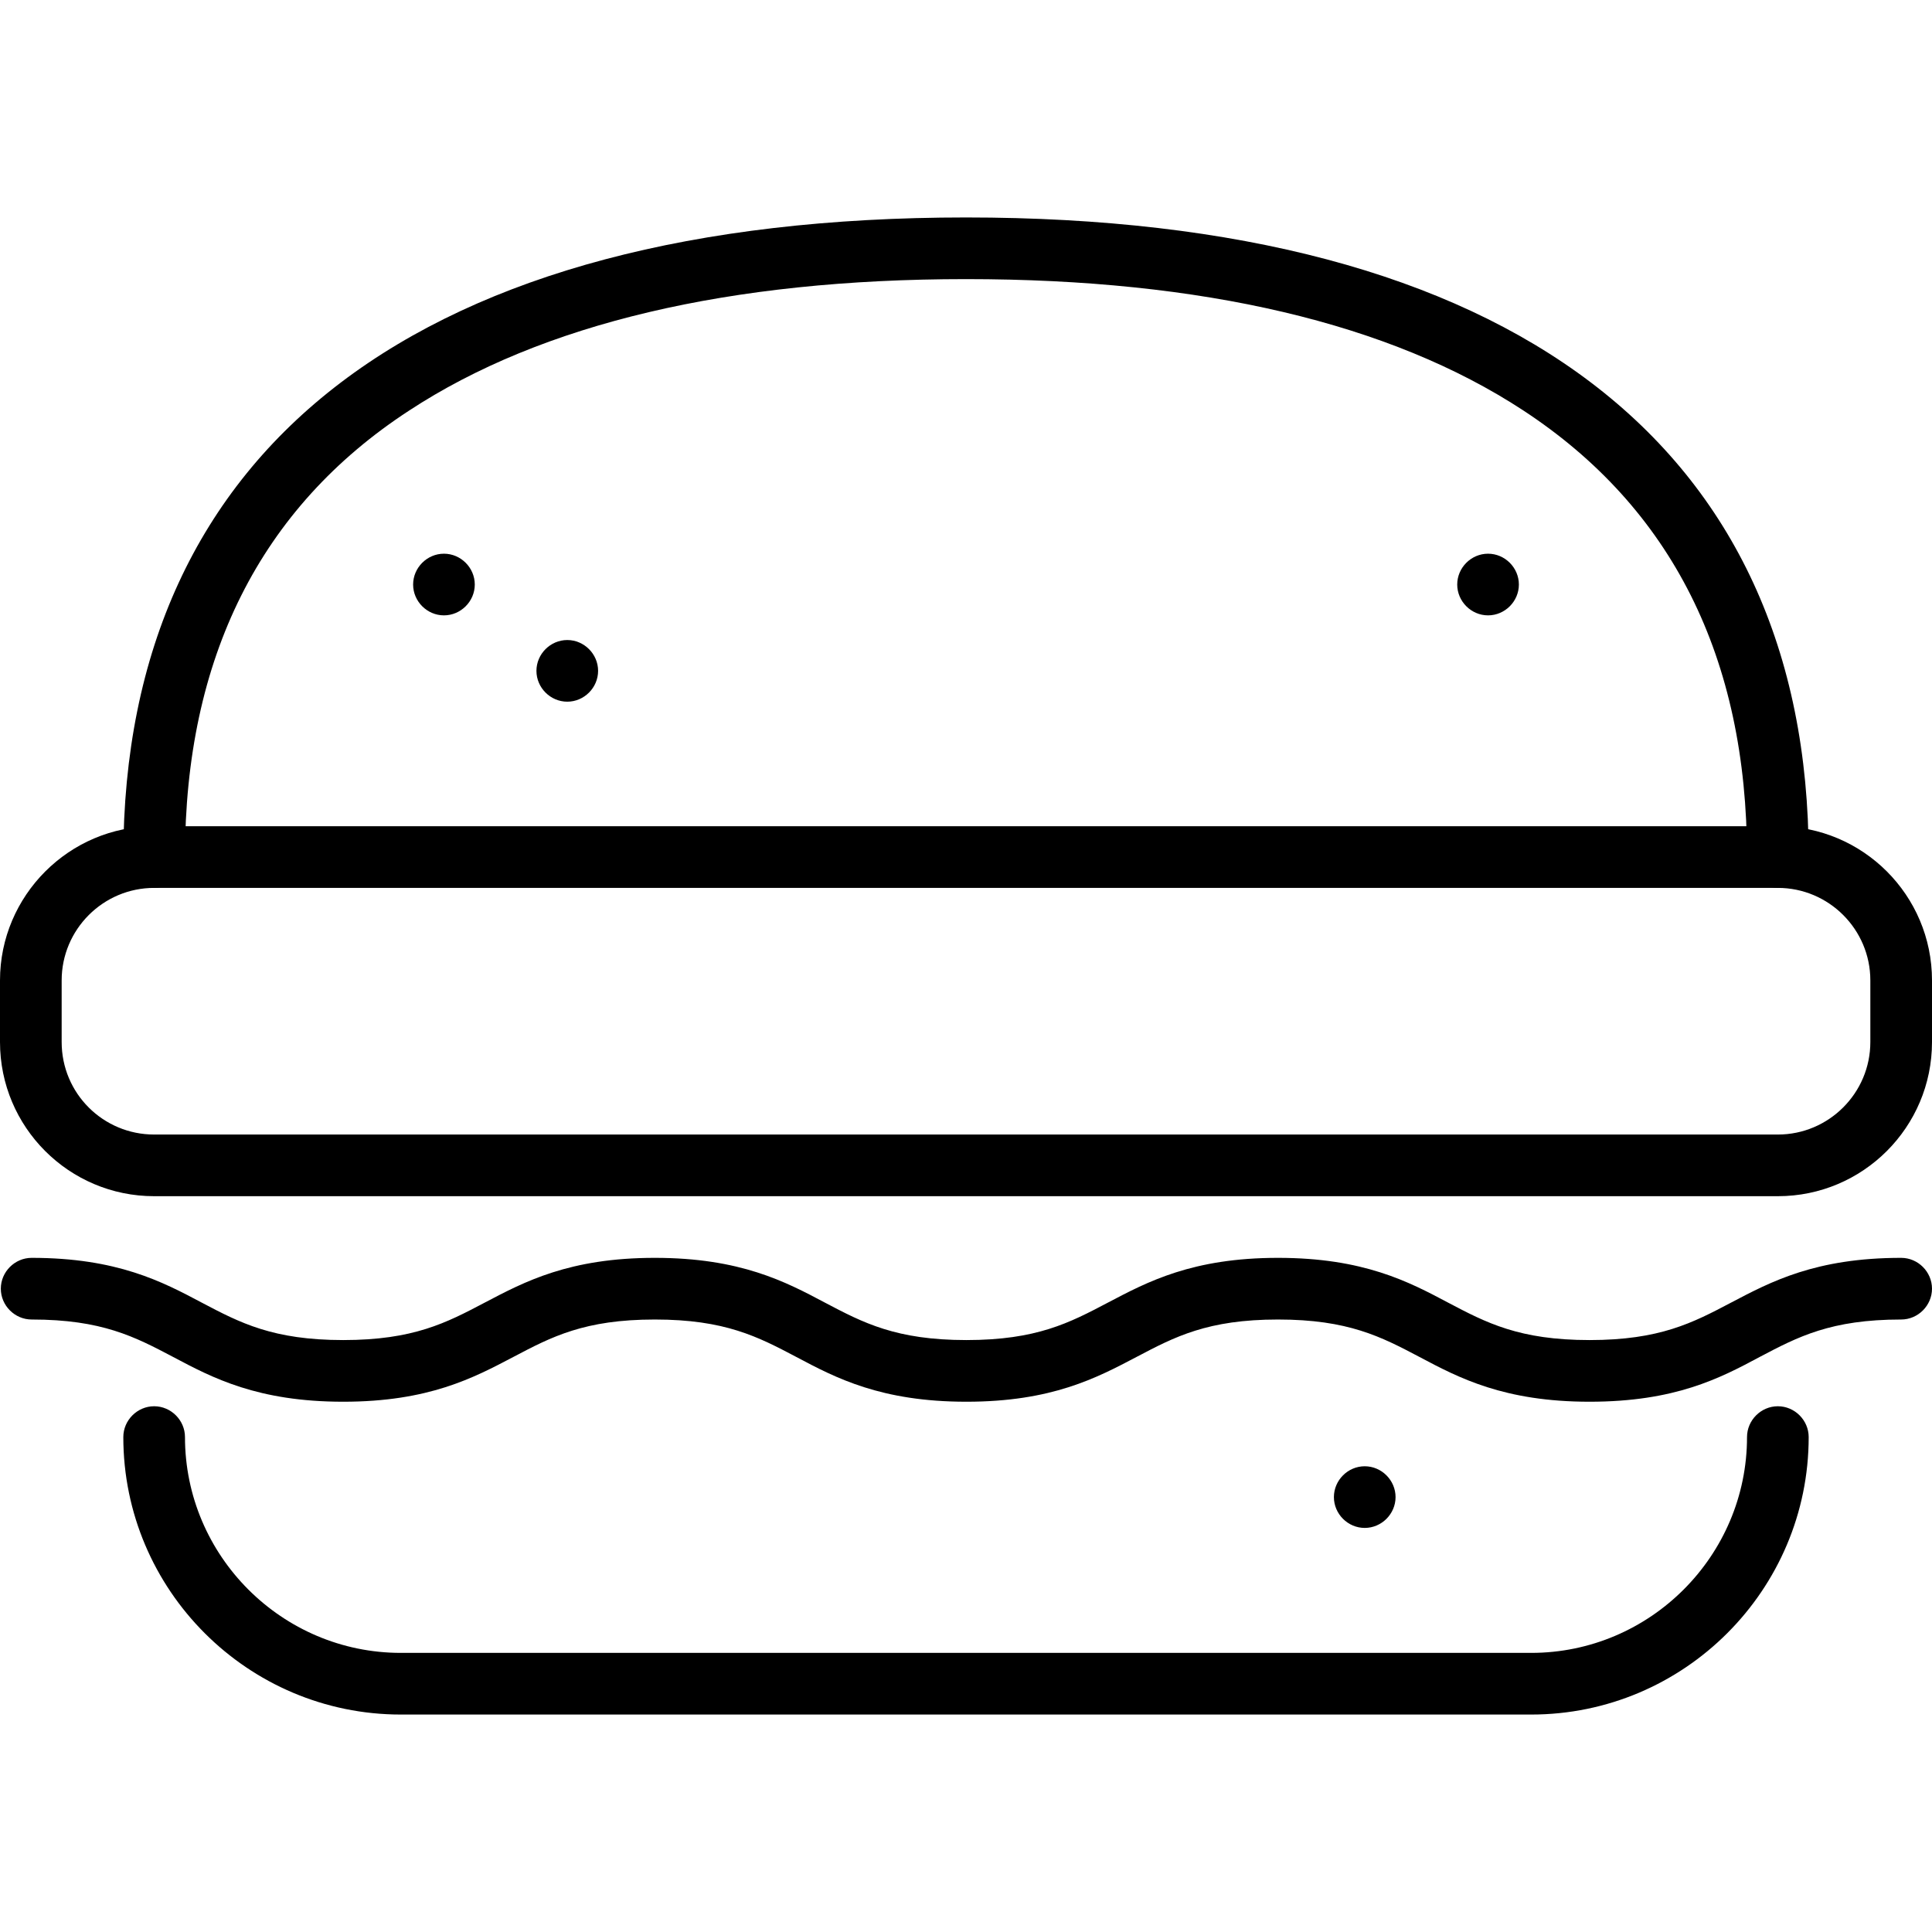
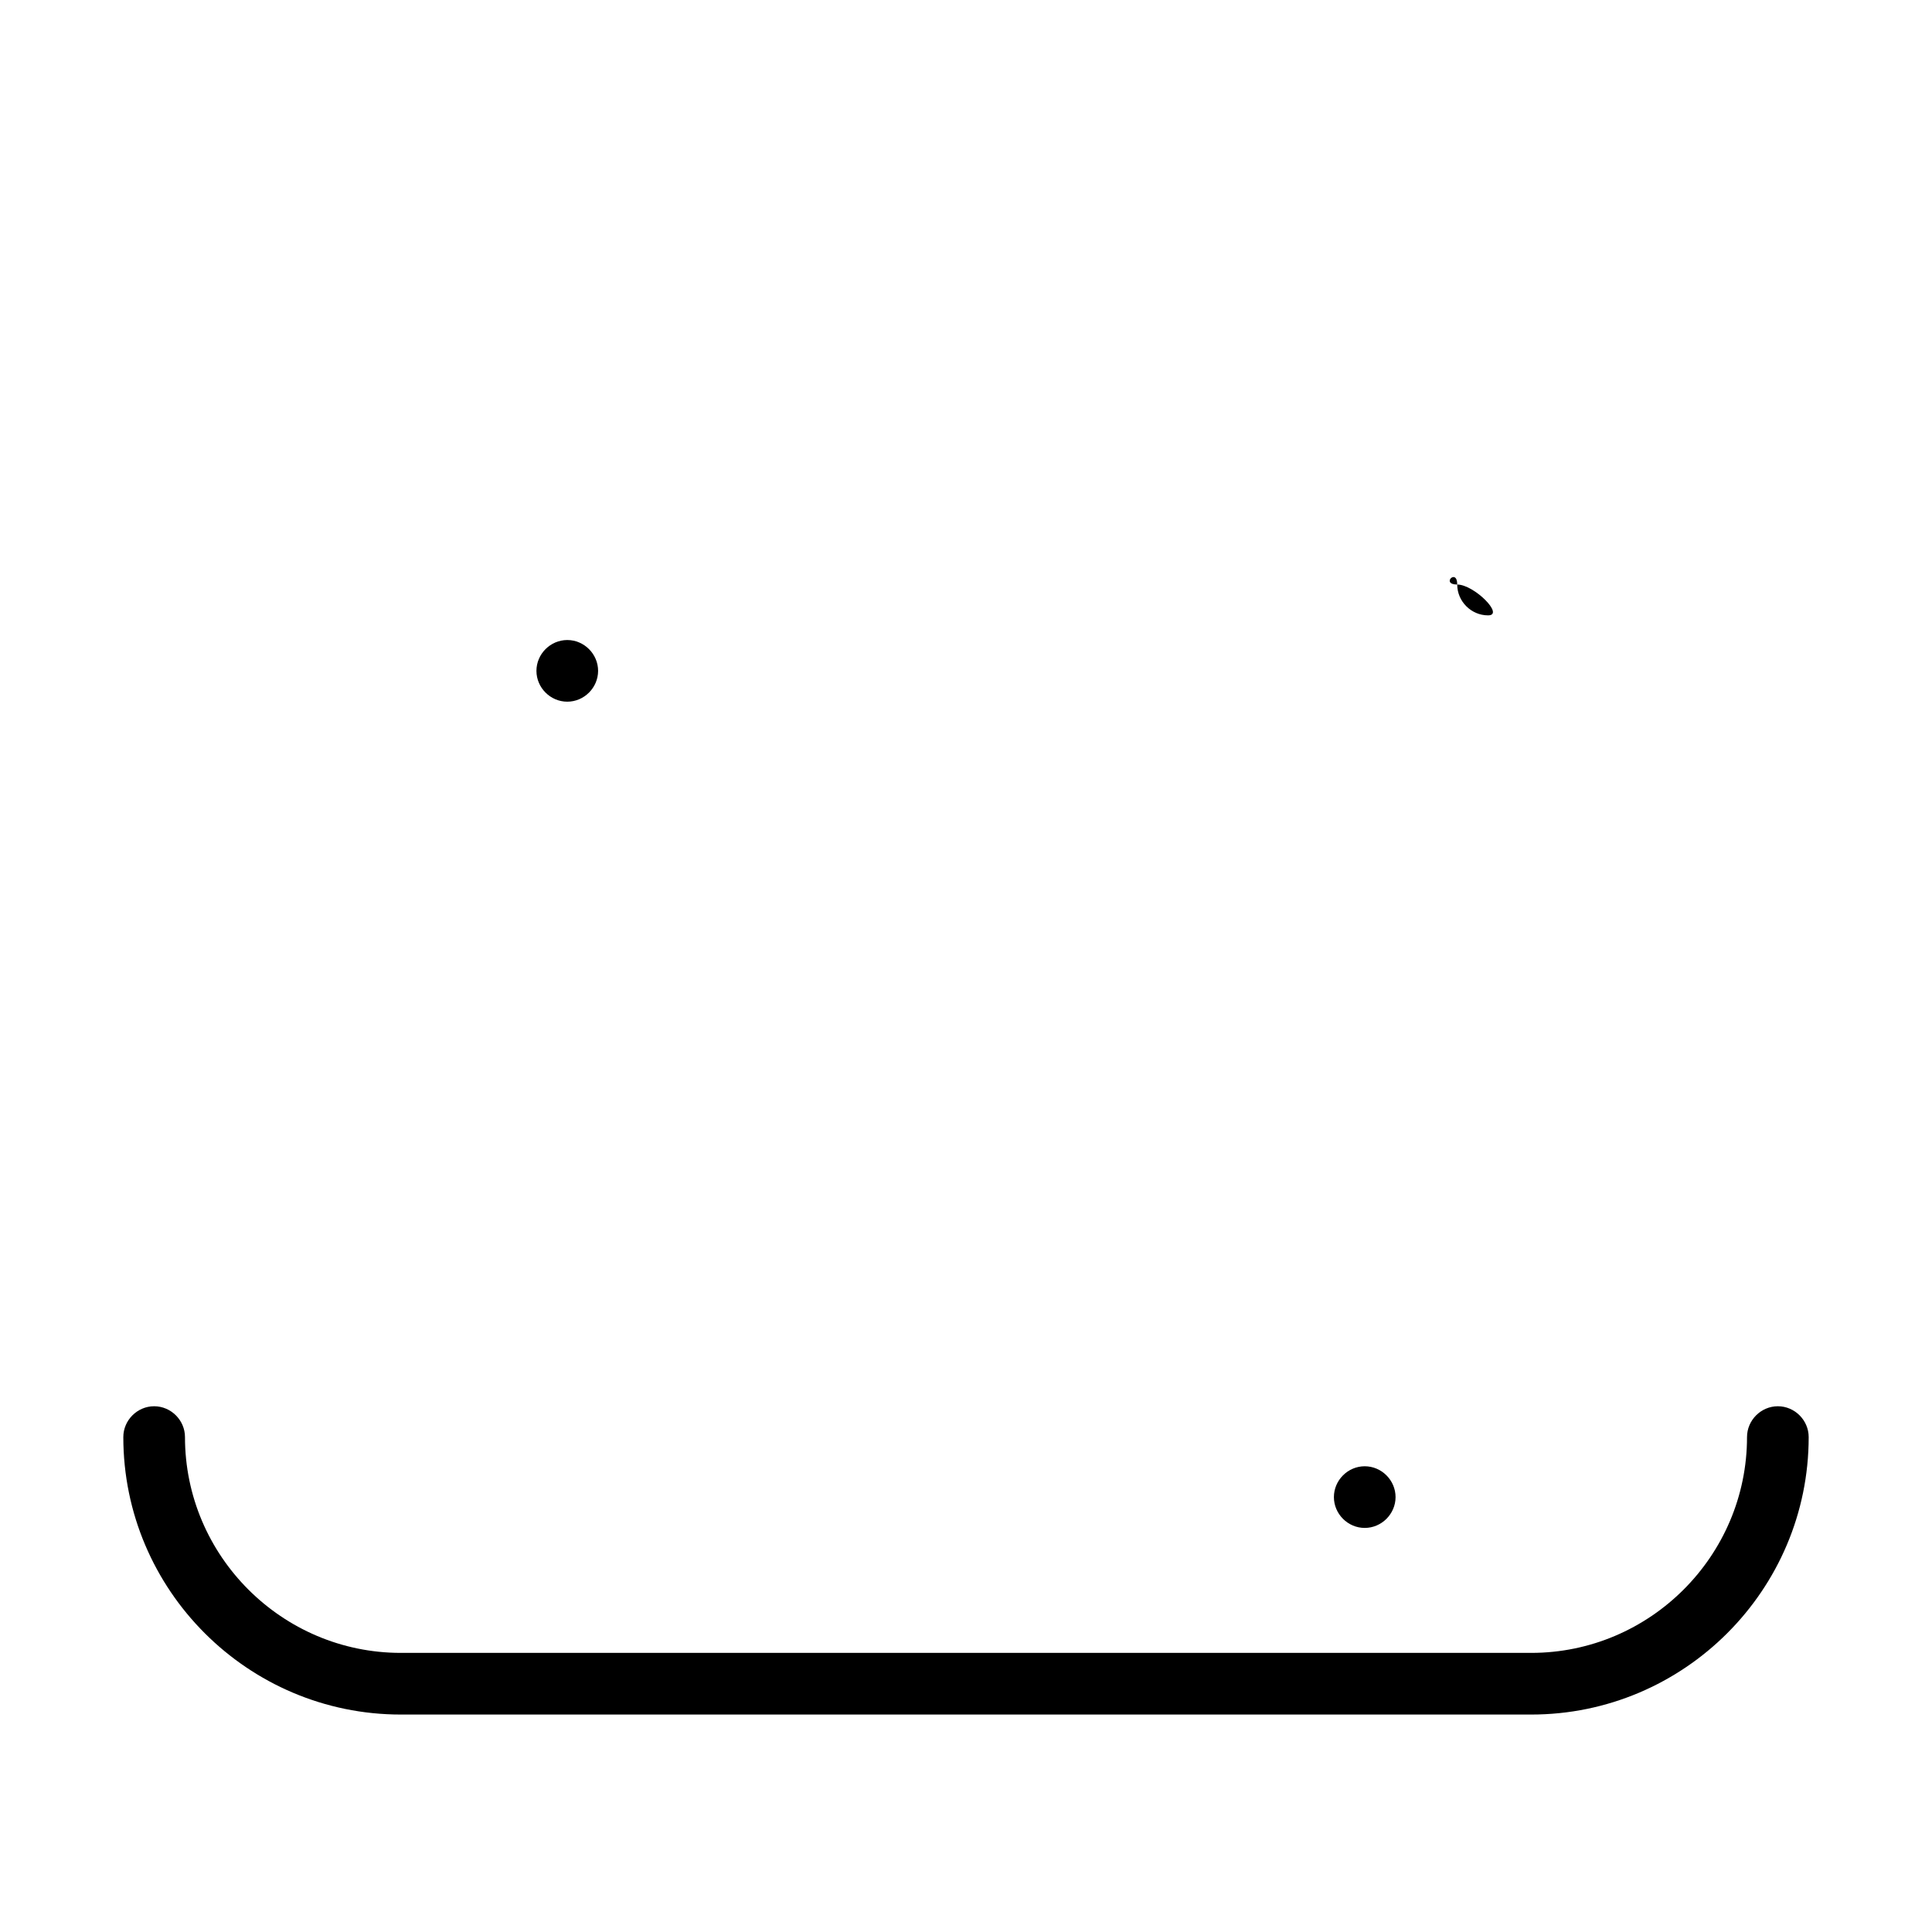
<svg xmlns="http://www.w3.org/2000/svg" version="1.1" id="Capa_1" x="0px" y="0px" viewBox="0 0 470 470" style="enable-background:new 0 0 470 470;" xml:space="preserve">
  <g>
-     <path d="M432.5,216c-4.1,0-7.5-3.4-7.5-7.5c0-48.5-18.3-85-54.5-108.7c-32.4-21.2-78-31.9-135.5-31.9s-103.2,10.8-135.5,32   C63.3,123.5,45,160.1,45,208.5c0,4.1-3.4,7.5-7.5,7.5s-7.5-3.4-7.5-7.5c0-100.4,72.8-155.6,205-155.6s205,55.3,205,155.6   C440,212.7,436.6,216,432.5,216z" />
-     <path d="M108,134.7c-4.1,0-7.5,3.4-7.5,7.5s3.4,7.5,7.5,7.5s7.5-3.4,7.5-7.5S112.1,134.7,108,134.7z" />
-     <path d="M354.5,142.2c0,4.1,3.4,7.5,7.5,7.5s7.5-3.4,7.5-7.5s-3.4-7.5-7.5-7.5S354.5,138.1,354.5,142.2z" />
+     <path d="M354.5,142.2c0,4.1,3.4,7.5,7.5,7.5s-3.4-7.5-7.5-7.5S354.5,138.1,354.5,142.2z" />
    <path d="M332,356.7c4.1,0,7.5,3.4,7.5,7.5s-3.4,7.5-7.5,7.5s-7.5-3.4-7.5-7.5S327.9,356.7,332,356.7z" />
    <path d="M138,155.7c-4.1,0-7.5,3.4-7.5,7.5s3.4,7.5,7.5,7.5s7.5-3.4,7.5-7.5S142.1,155.7,138,155.7z" />
    <path d="M372.5,417.1h-275c-37.2,0-67.5-30.3-67.5-67.5c0-4.1,3.4-7.5,7.5-7.5s7.5,3.4,7.5,7.5c0,28.9,23.6,52.5,52.5,52.5h275   c28.9,0,52.5-23.6,52.5-52.5c0-4.1,3.4-7.5,7.5-7.5s7.5,3.4,7.5,7.5C440,386.8,409.7,417.1,372.5,417.1z" />
-     <path d="M432.5,291h-395C16.8,291,0,274.2,0,253.5v-15C0,217.9,16.8,201,37.5,201h395c20.7,0,37.5,16.8,37.5,37.5v15   C470,274.2,453.2,291,432.5,291z M37.5,216C25.1,216,15,226.1,15,238.5v15C15,266,25.1,276,37.5,276h395   c12.4,0,22.5-10.1,22.5-22.5v-15c0-12.4-10.1-22.5-22.5-22.5H37.5L37.5,216z" />
-     <path d="M386.7,341c-20.8,0-31.8-5.8-41.4-10.9c-9.3-4.9-17.3-9.1-34.4-9.1s-25.1,4.2-34.4,9.1c-9.7,5.1-20.6,10.9-41.4,10.9   s-31.8-5.8-41.4-10.9c-9.3-4.9-17.3-9.1-34.4-9.1s-25.1,4.2-34.4,9.1c-9.7,5.1-20.6,10.9-41.4,10.9s-31.8-5.8-41.4-10.9   c-9.3-4.9-17.3-9.1-34.4-9.1c-4.1,0-7.5-3.4-7.5-7.5s3.4-7.5,7.5-7.5c20.8,0,31.8,5.8,41.4,10.9c9.3,4.9,17.3,9.1,34.4,9.1   s25.1-4.2,34.4-9.1c9.7-5.1,20.6-10.9,41.4-10.9s31.8,5.8,41.4,10.9c9.3,4.9,17.3,9.1,34.4,9.1s25.1-4.2,34.4-9.1   c9.7-5.1,20.6-10.9,41.4-10.9s31.8,5.8,41.4,10.9c9.3,4.9,17.3,9.1,34.4,9.1s25.1-4.2,34.4-9.1c9.7-5.1,20.6-10.9,41.4-10.9   c4.1,0,7.5,3.4,7.5,7.5s-3.4,7.5-7.5,7.5c-17.1,0-25.1,4.2-34.4,9.1C418.4,335.3,407.5,341,386.7,341z" />
  </g>
</svg>